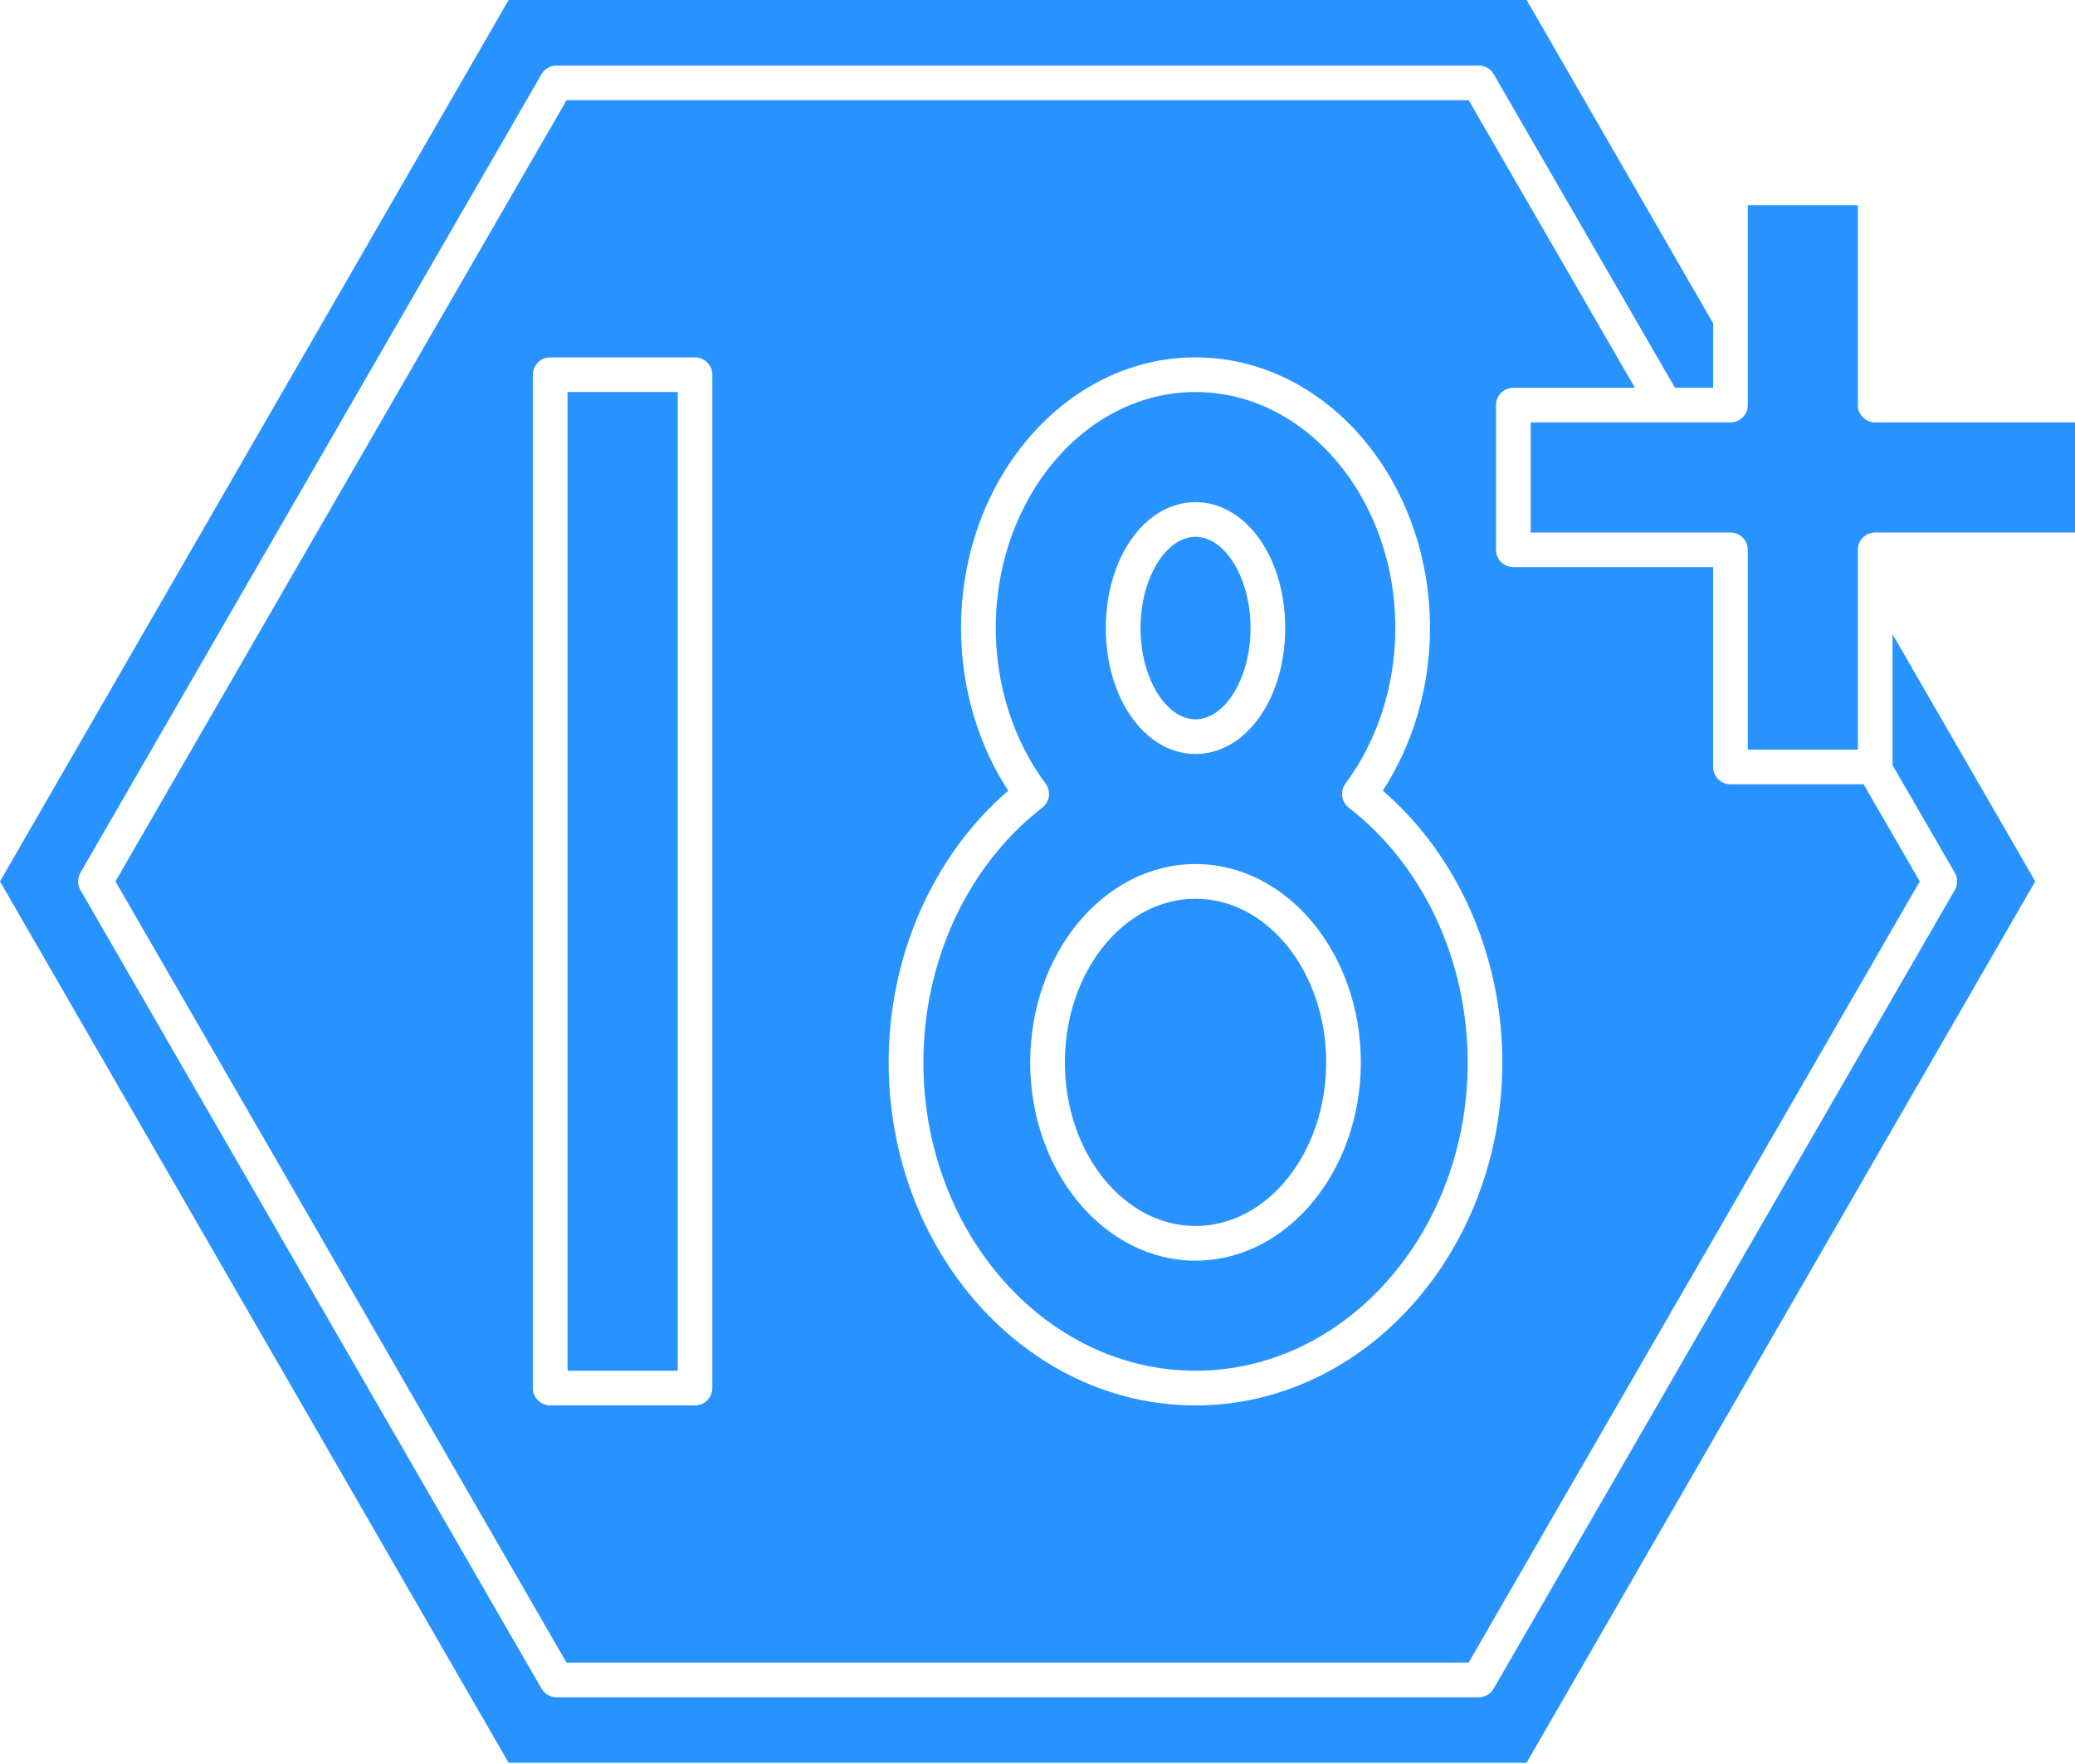
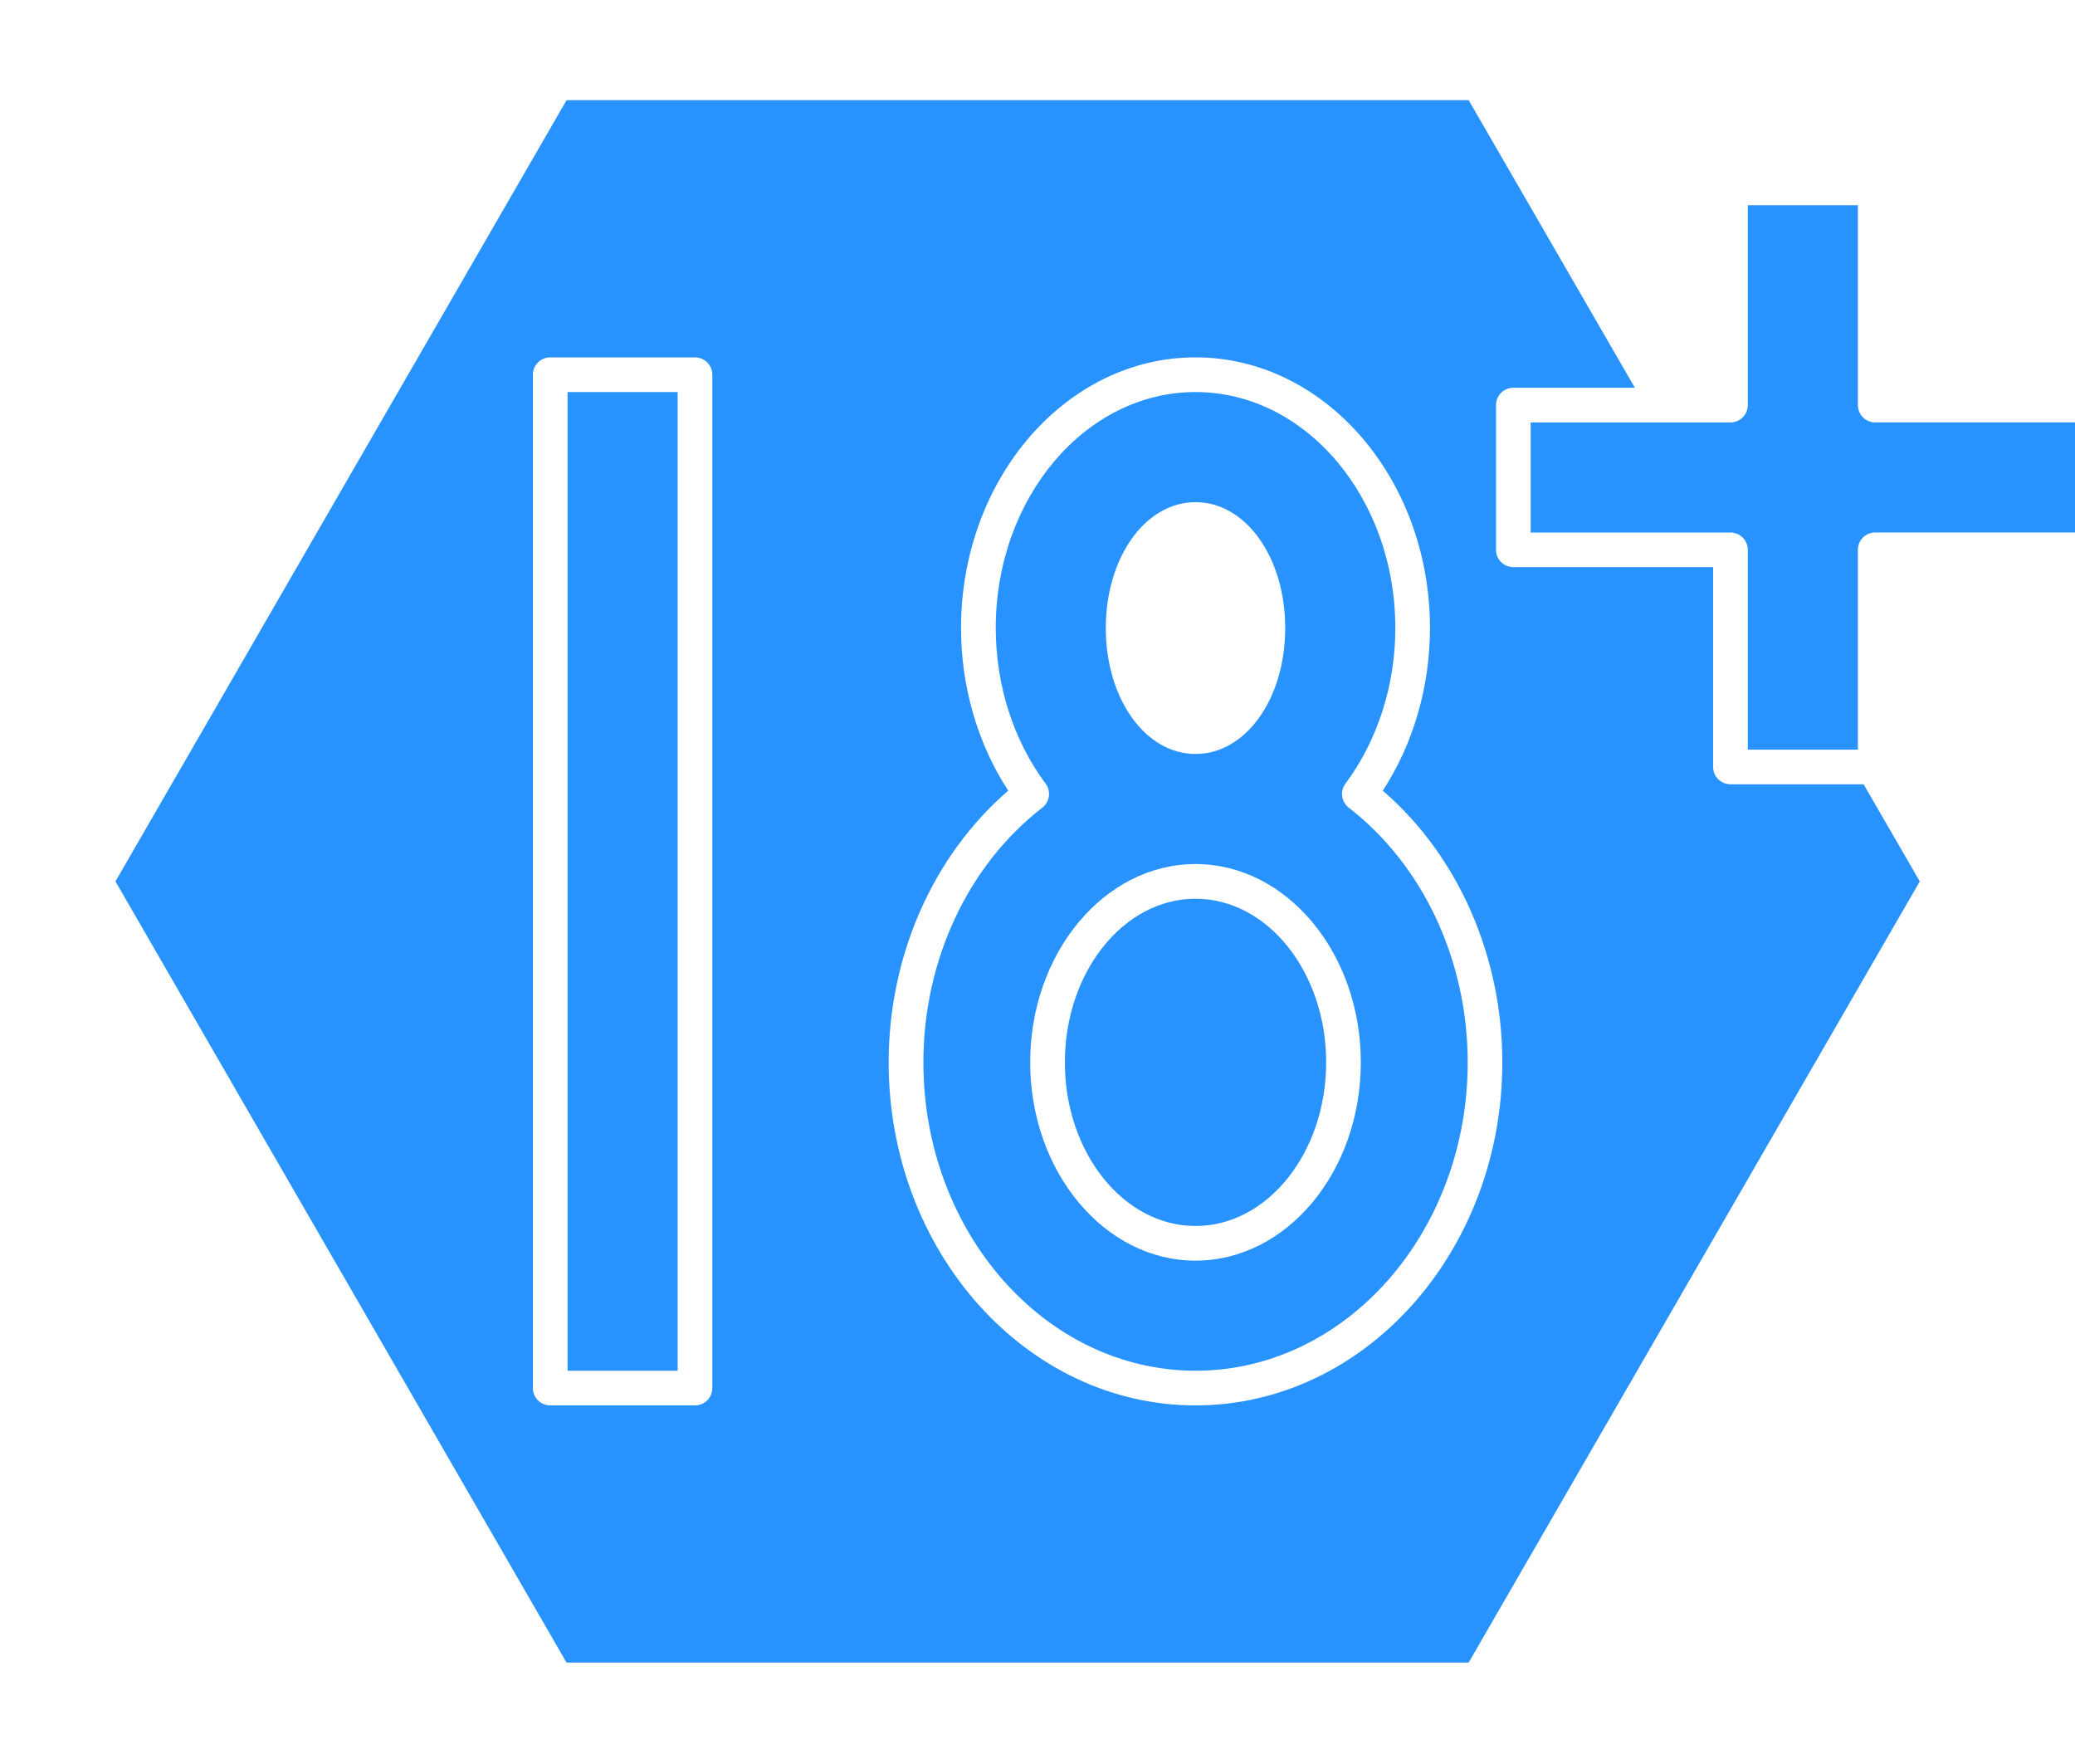
<svg xmlns="http://www.w3.org/2000/svg" width="100" height="85" viewBox="0 0 100 85" fill="none">
  <path d="M90.372 20.355C89.91 20.355 89.536 19.981 89.536 19.52V9.891H84.231V19.52C84.231 19.981 83.857 20.355 83.396 20.355H73.768V25.66H83.396C83.857 25.66 84.231 26.034 84.231 26.495V36.122H89.536V26.493C89.536 26.032 89.91 25.658 90.372 25.658H100V20.353H90.372V20.355Z" fill="#2893FF" />
  <path d="M27.352 18.891H32.658V66.05H27.352V18.891Z" fill="#2893FF" />
-   <path d="M57.616 34.66C59.053 34.66 60.268 32.647 60.268 30.264C60.268 27.882 59.053 25.868 57.616 25.868C56.178 25.868 54.963 27.882 54.963 30.264C54.963 32.647 56.178 34.66 57.616 34.66Z" fill="#2893FF" />
-   <path d="M91.207 36.869L94.207 42.053C94.358 42.312 94.358 42.631 94.207 42.888L71.986 81.366C71.838 81.625 71.562 81.784 71.263 81.784H26.821C26.522 81.784 26.246 81.625 26.097 81.366L3.876 42.888C3.727 42.629 3.727 42.312 3.876 42.053L26.097 3.575C26.246 3.316 26.522 3.158 26.821 3.158H71.263C71.562 3.158 71.838 3.316 71.986 3.575L80.719 18.682H82.562V15.583L73.574 0H24.513L0 42.471L24.512 84.941H73.57L98.084 42.471L91.207 30.56V36.869Z" fill="#2893FF" />
  <path d="M57.616 43.306C54.144 43.306 51.319 46.843 51.319 51.191C51.319 55.538 54.143 59.075 57.616 59.075C61.088 59.075 63.912 55.538 63.912 51.191C63.912 46.843 61.086 43.306 57.616 43.306Z" fill="#2893FF" />
  <path d="M72.934 18.684H78.79L70.78 4.828H27.304L5.564 42.471L27.302 80.113H70.778L92.52 42.471L89.812 37.792H83.396C82.935 37.792 82.561 37.418 82.561 36.957V27.328H72.932C72.471 27.328 72.097 26.954 72.097 26.493V19.518C72.098 19.057 72.471 18.684 72.934 18.684ZM34.329 66.885C34.329 67.347 33.955 67.721 33.494 67.721H26.517C26.056 67.721 25.681 67.347 25.681 66.885V18.056C25.681 17.595 26.056 17.22 26.517 17.22H33.494C33.955 17.22 34.329 17.595 34.329 18.056V66.885ZM72.401 51.19C72.401 60.306 65.768 67.721 57.615 67.721C49.461 67.721 42.827 60.306 42.827 51.19C42.827 46.054 44.967 41.224 48.589 38.1C47.117 35.843 46.315 33.091 46.315 30.264C46.315 23.071 51.384 17.22 57.615 17.22C63.845 17.22 68.914 23.071 68.914 30.264C68.914 33.091 68.11 35.843 66.64 38.1C70.262 41.222 72.401 46.056 72.401 51.19Z" fill="#2893FF" />
  <path d="M65.001 38.919C64.642 38.639 64.57 38.123 64.842 37.759C66.391 35.677 67.245 33.016 67.245 30.264C67.245 23.994 62.926 18.891 57.616 18.891C52.306 18.891 47.988 23.992 47.988 30.264C47.988 33.014 48.84 35.677 50.39 37.759C50.663 38.123 50.591 38.639 50.231 38.919C46.643 41.697 44.501 46.283 44.501 51.19C44.501 59.384 50.385 66.05 57.618 66.05C64.849 66.05 70.733 59.384 70.733 51.19C70.73 46.283 68.59 41.695 65.001 38.919ZM57.616 24.197C60.041 24.197 61.938 26.862 61.938 30.264C61.938 33.666 60.041 36.331 57.616 36.331C55.192 36.331 53.292 33.666 53.292 30.264C53.292 26.862 55.192 24.197 57.616 24.197ZM57.616 60.745C53.224 60.745 49.648 56.46 49.648 51.19C49.648 45.921 53.222 41.635 57.616 41.635C62.009 41.635 65.582 45.921 65.582 51.19C65.582 56.46 62.009 60.745 57.616 60.745Z" fill="#2893FF" />
</svg>